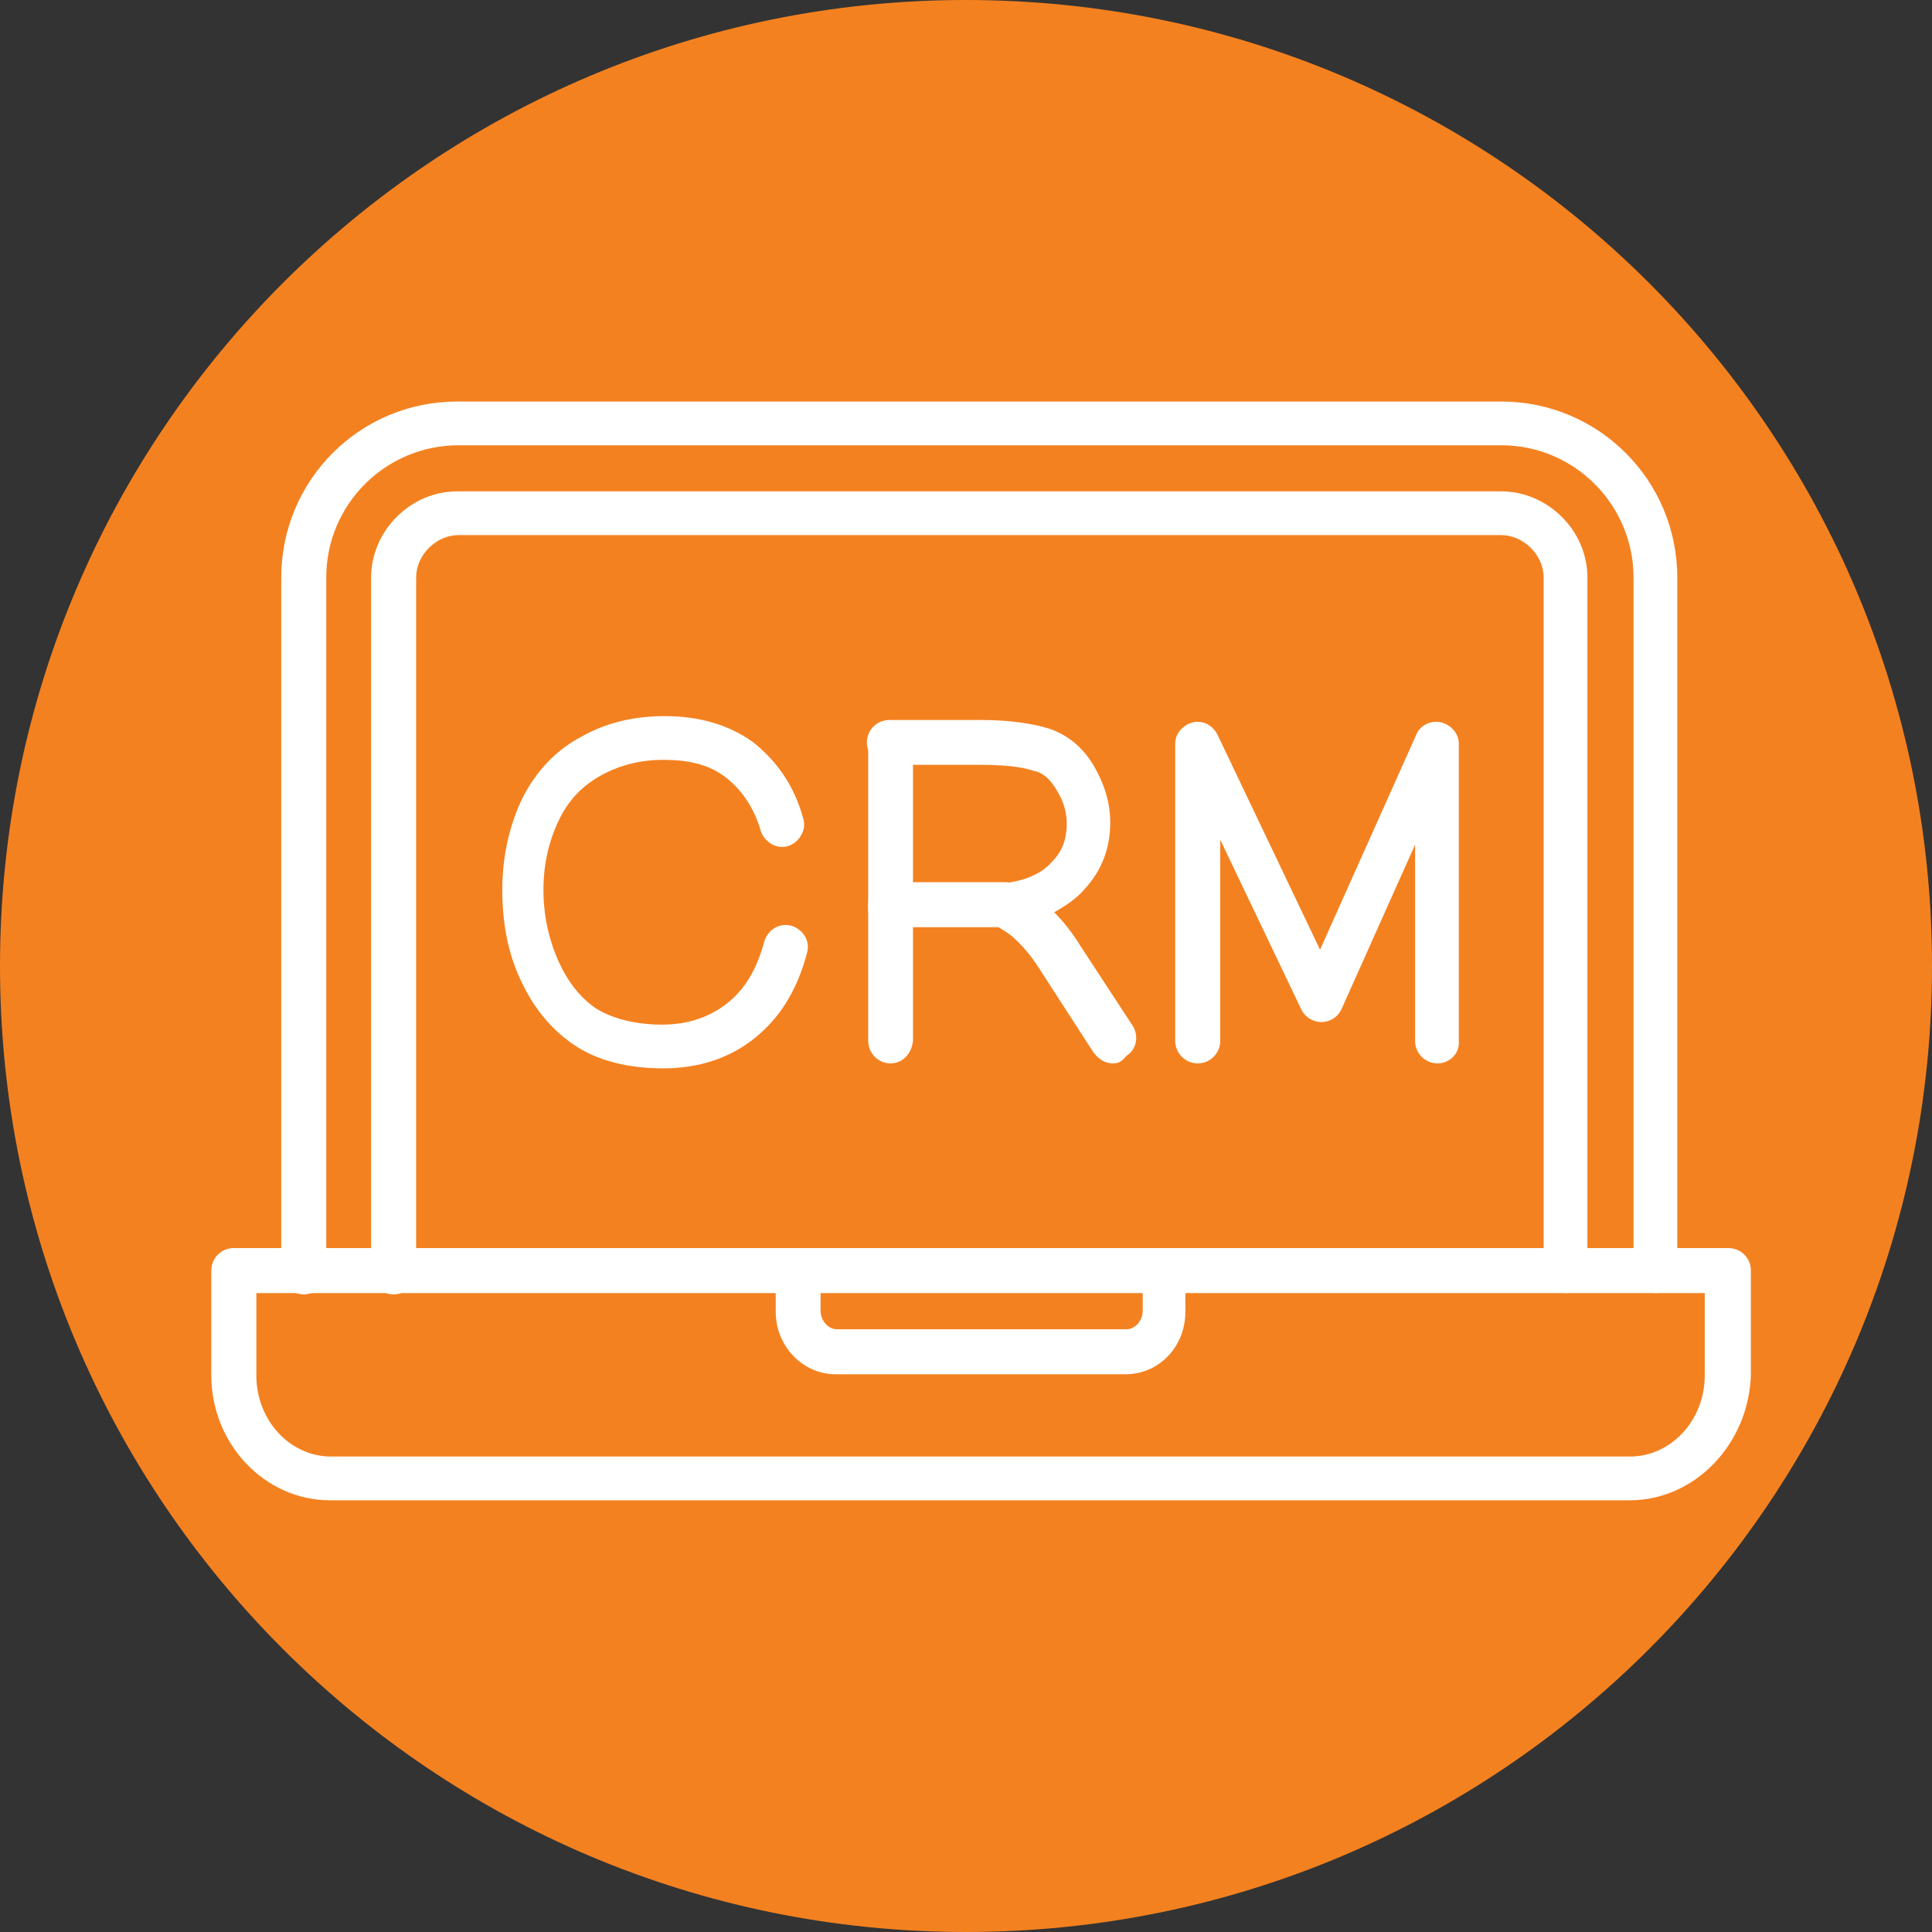
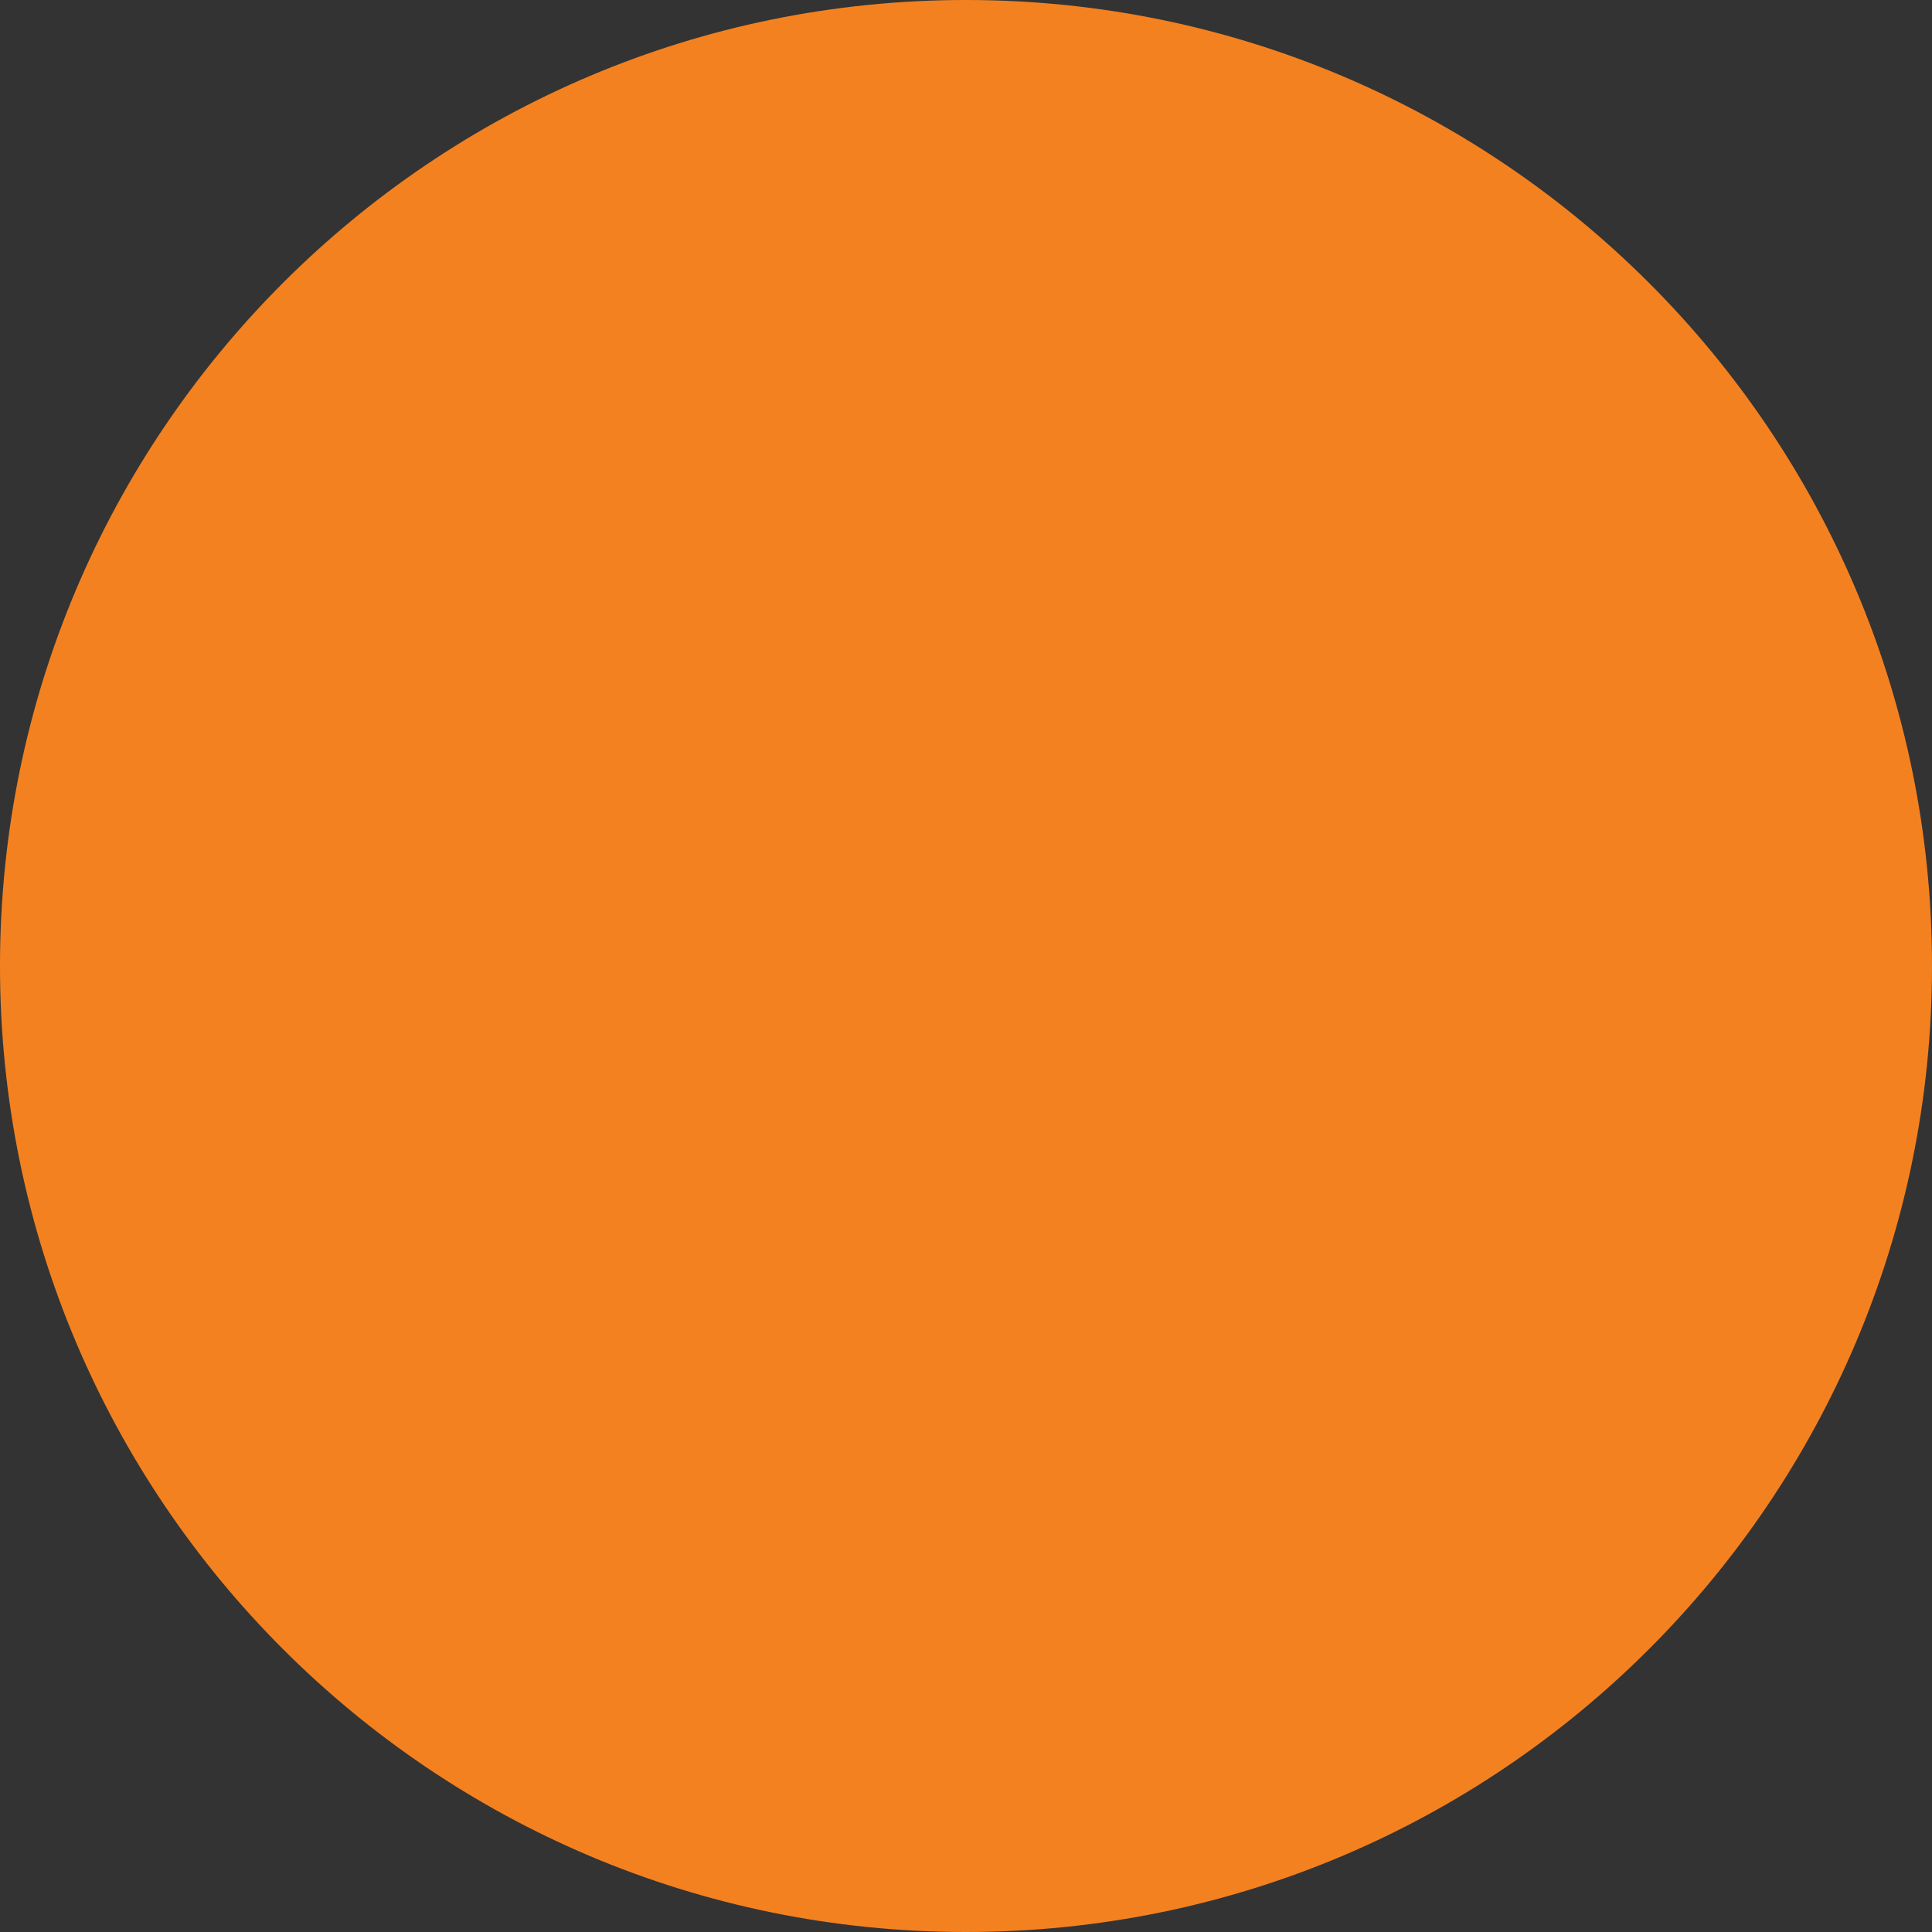
<svg xmlns="http://www.w3.org/2000/svg" width="64" height="64" viewBox="0 0 64 64" fill="none">
  <rect x="0" y="0" width="64" height="64" fill="#333333" stroke="none" />
  <path d="M32 64C49.673 64 64 49.673 64 32C64 14.327 49.673 0 32 0C14.327 0 0 14.327 0 32C0 49.673 14.327 64 32 64Z" fill="#F48120" />
  <g clip-path="url(#clip0_3_196)">
    <path fill-rule="evenodd" clip-rule="evenodd" d="M53.991 49.699H10.93C8.779 49.699 7 47.841 7 45.561V42.089C7 41.673 7.33 41.344 7.746 41.344H26.443C26.852 41.344 27.182 41.673 27.182 42.089V43.416C27.182 43.746 27.433 44.033 27.72 44.033H37.316C37.61 44.033 37.854 43.746 37.854 43.416V42.089C37.854 41.673 38.191 41.344 38.6 41.344H57.254C57.67 41.344 58 41.673 58 42.089V45.561C57.921 47.841 56.142 49.699 53.991 49.699ZM8.492 42.835V45.561C8.492 47.053 9.603 48.25 10.973 48.25H53.991C55.353 48.25 56.472 47.053 56.472 45.561V42.835H39.267V43.452C39.267 44.614 38.392 45.525 37.28 45.525H27.684C26.608 45.525 25.697 44.614 25.697 43.452V42.835H8.492Z" fill="white" />
    <path fill-rule="evenodd" clip-rule="evenodd" d="M51.882 42.835C51.466 42.835 51.136 42.505 51.136 42.089V19.132C51.136 18.386 50.469 17.726 49.731 17.726H15.19C14.444 17.726 13.785 18.386 13.785 19.132V42.133C13.785 42.541 13.455 42.878 13.039 42.878C12.623 42.878 12.293 42.541 12.293 42.133V19.132C12.293 17.604 13.577 16.277 15.147 16.277H49.731C51.258 16.277 52.585 17.561 52.585 19.132V42.133C52.621 42.505 52.291 42.835 51.882 42.835Z" fill="white" />
-     <path fill-rule="evenodd" clip-rule="evenodd" d="M54.859 42.835C54.443 42.835 54.113 42.505 54.113 42.089V19.132C54.113 16.736 52.169 14.75 49.731 14.75H15.19C12.788 14.75 10.808 16.693 10.808 19.132V42.133C10.808 42.541 10.471 42.878 10.062 42.878C9.646 42.878 9.317 42.541 9.317 42.133V19.132C9.317 15.905 11.92 13.301 15.147 13.301H49.731C52.951 13.301 55.562 15.905 55.562 19.132V42.133C55.605 42.505 55.267 42.835 54.859 42.835Z" fill="white" />
    <path fill-rule="evenodd" clip-rule="evenodd" d="M38.521 42.835H26.443C26.027 42.835 25.697 42.505 25.697 42.089C25.697 41.673 26.027 41.344 26.443 41.344H38.521C38.93 41.344 39.267 41.673 39.267 42.089C39.267 42.505 38.93 42.835 38.521 42.835Z" fill="white" />
-     <path fill-rule="evenodd" clip-rule="evenodd" d="M21.975 35.391C20.813 35.391 19.78 35.14 18.999 34.602C18.21 34.064 17.629 33.318 17.22 32.407C16.804 31.504 16.639 30.507 16.639 29.474C16.639 28.355 16.883 27.322 17.299 26.454C17.758 25.544 18.418 24.841 19.286 24.389C20.11 23.93 21.021 23.722 22.018 23.722C23.173 23.722 24.163 24.016 24.951 24.59C25.74 25.214 26.314 26.038 26.608 27.114C26.73 27.487 26.479 27.903 26.113 28.025C25.74 28.147 25.324 27.903 25.203 27.53C24.994 26.784 24.578 26.168 24.041 25.752C23.503 25.336 22.843 25.171 21.975 25.171C21.229 25.171 20.569 25.336 19.945 25.666C19.329 26.003 18.87 26.454 18.54 27.114C18.21 27.781 18.002 28.563 18.002 29.474C18.002 30.299 18.167 31.088 18.497 31.834C18.791 32.493 19.2 33.031 19.738 33.404C20.275 33.734 21.021 33.942 21.932 33.942C22.8 33.942 23.503 33.691 24.084 33.239C24.665 32.78 25.073 32.12 25.324 31.166C25.446 30.801 25.819 30.55 26.235 30.672C26.608 30.801 26.852 31.166 26.73 31.582C26.4 32.823 25.819 33.734 24.994 34.394C24.163 35.061 23.13 35.391 21.975 35.391Z" fill="white" />
    <path fill-rule="evenodd" clip-rule="evenodd" d="M47.622 35.226C47.206 35.226 46.876 34.889 46.876 34.48V27.982L44.431 33.447C44.309 33.691 44.065 33.856 43.771 33.856C43.484 33.856 43.233 33.691 43.111 33.447L40.422 27.817V34.48C40.422 34.889 40.092 35.226 39.676 35.226C39.267 35.226 38.93 34.889 38.93 34.48V24.633C38.93 24.303 39.181 24.016 39.511 23.93C39.84 23.851 40.17 24.016 40.335 24.346L43.728 31.461L46.912 24.346C47.041 24.016 47.414 23.851 47.744 23.93C48.074 24.016 48.325 24.303 48.325 24.633V34.48C48.361 34.889 48.031 35.226 47.622 35.226Z" fill="white" />
    <path fill-rule="evenodd" clip-rule="evenodd" d="M29.498 35.226C29.09 35.226 28.76 34.889 28.76 34.48V30.091C28.76 29.682 29.09 29.352 29.498 29.352C29.915 29.352 30.244 29.682 30.244 30.091V34.48C30.201 34.889 29.915 35.226 29.498 35.226Z" fill="white" />
    <path fill-rule="evenodd" clip-rule="evenodd" d="M36.864 35.226C36.613 35.226 36.412 35.097 36.24 34.889L34.505 32.206C34.218 31.747 33.931 31.375 33.558 31.045C33.429 30.923 33.142 30.758 32.934 30.629C32.647 30.464 32.518 30.177 32.561 29.847C32.604 29.553 32.855 29.309 33.185 29.266C33.967 29.187 34.505 28.936 34.834 28.563C35.207 28.19 35.337 27.774 35.337 27.279C35.337 26.87 35.207 26.497 34.999 26.168C34.799 25.831 34.591 25.63 34.297 25.544H34.261C34.053 25.465 33.558 25.336 32.518 25.336H29.463C29.047 25.336 28.717 25.006 28.717 24.59C28.717 24.181 29.047 23.851 29.463 23.851H32.518C33.472 23.851 34.218 23.973 34.756 24.138C35.372 24.346 35.874 24.755 36.24 25.379C36.577 25.96 36.778 26.576 36.778 27.243C36.778 28.111 36.491 28.85 35.91 29.474C35.666 29.761 35.294 30.012 34.921 30.22C35.251 30.55 35.537 30.923 35.788 31.331L37.524 33.985C37.732 34.315 37.653 34.767 37.316 34.975C37.151 35.183 37.029 35.226 36.864 35.226Z" fill="white" />
-     <path fill-rule="evenodd" clip-rule="evenodd" d="M29.498 30.837C29.09 30.837 28.76 30.507 28.76 30.091V24.633C28.76 24.224 29.09 23.887 29.498 23.887C29.915 23.887 30.244 24.224 30.244 24.633V30.091C30.201 30.507 29.915 30.837 29.498 30.837Z" fill="white" />
-     <path fill-rule="evenodd" clip-rule="evenodd" d="M33.307 30.715H29.498C29.09 30.715 28.76 30.385 28.76 29.969C28.76 29.553 29.09 29.223 29.498 29.223H33.307C33.723 29.223 34.053 29.553 34.053 29.969C34.053 30.385 33.723 30.715 33.307 30.715Z" fill="white" />
  </g>
  <defs>
    <clipPath id="clip0_3_196">
-       <rect width="51" height="51" fill="white" transform="translate(7 6)" />
-     </clipPath>
+       </clipPath>
  </defs>
</svg>